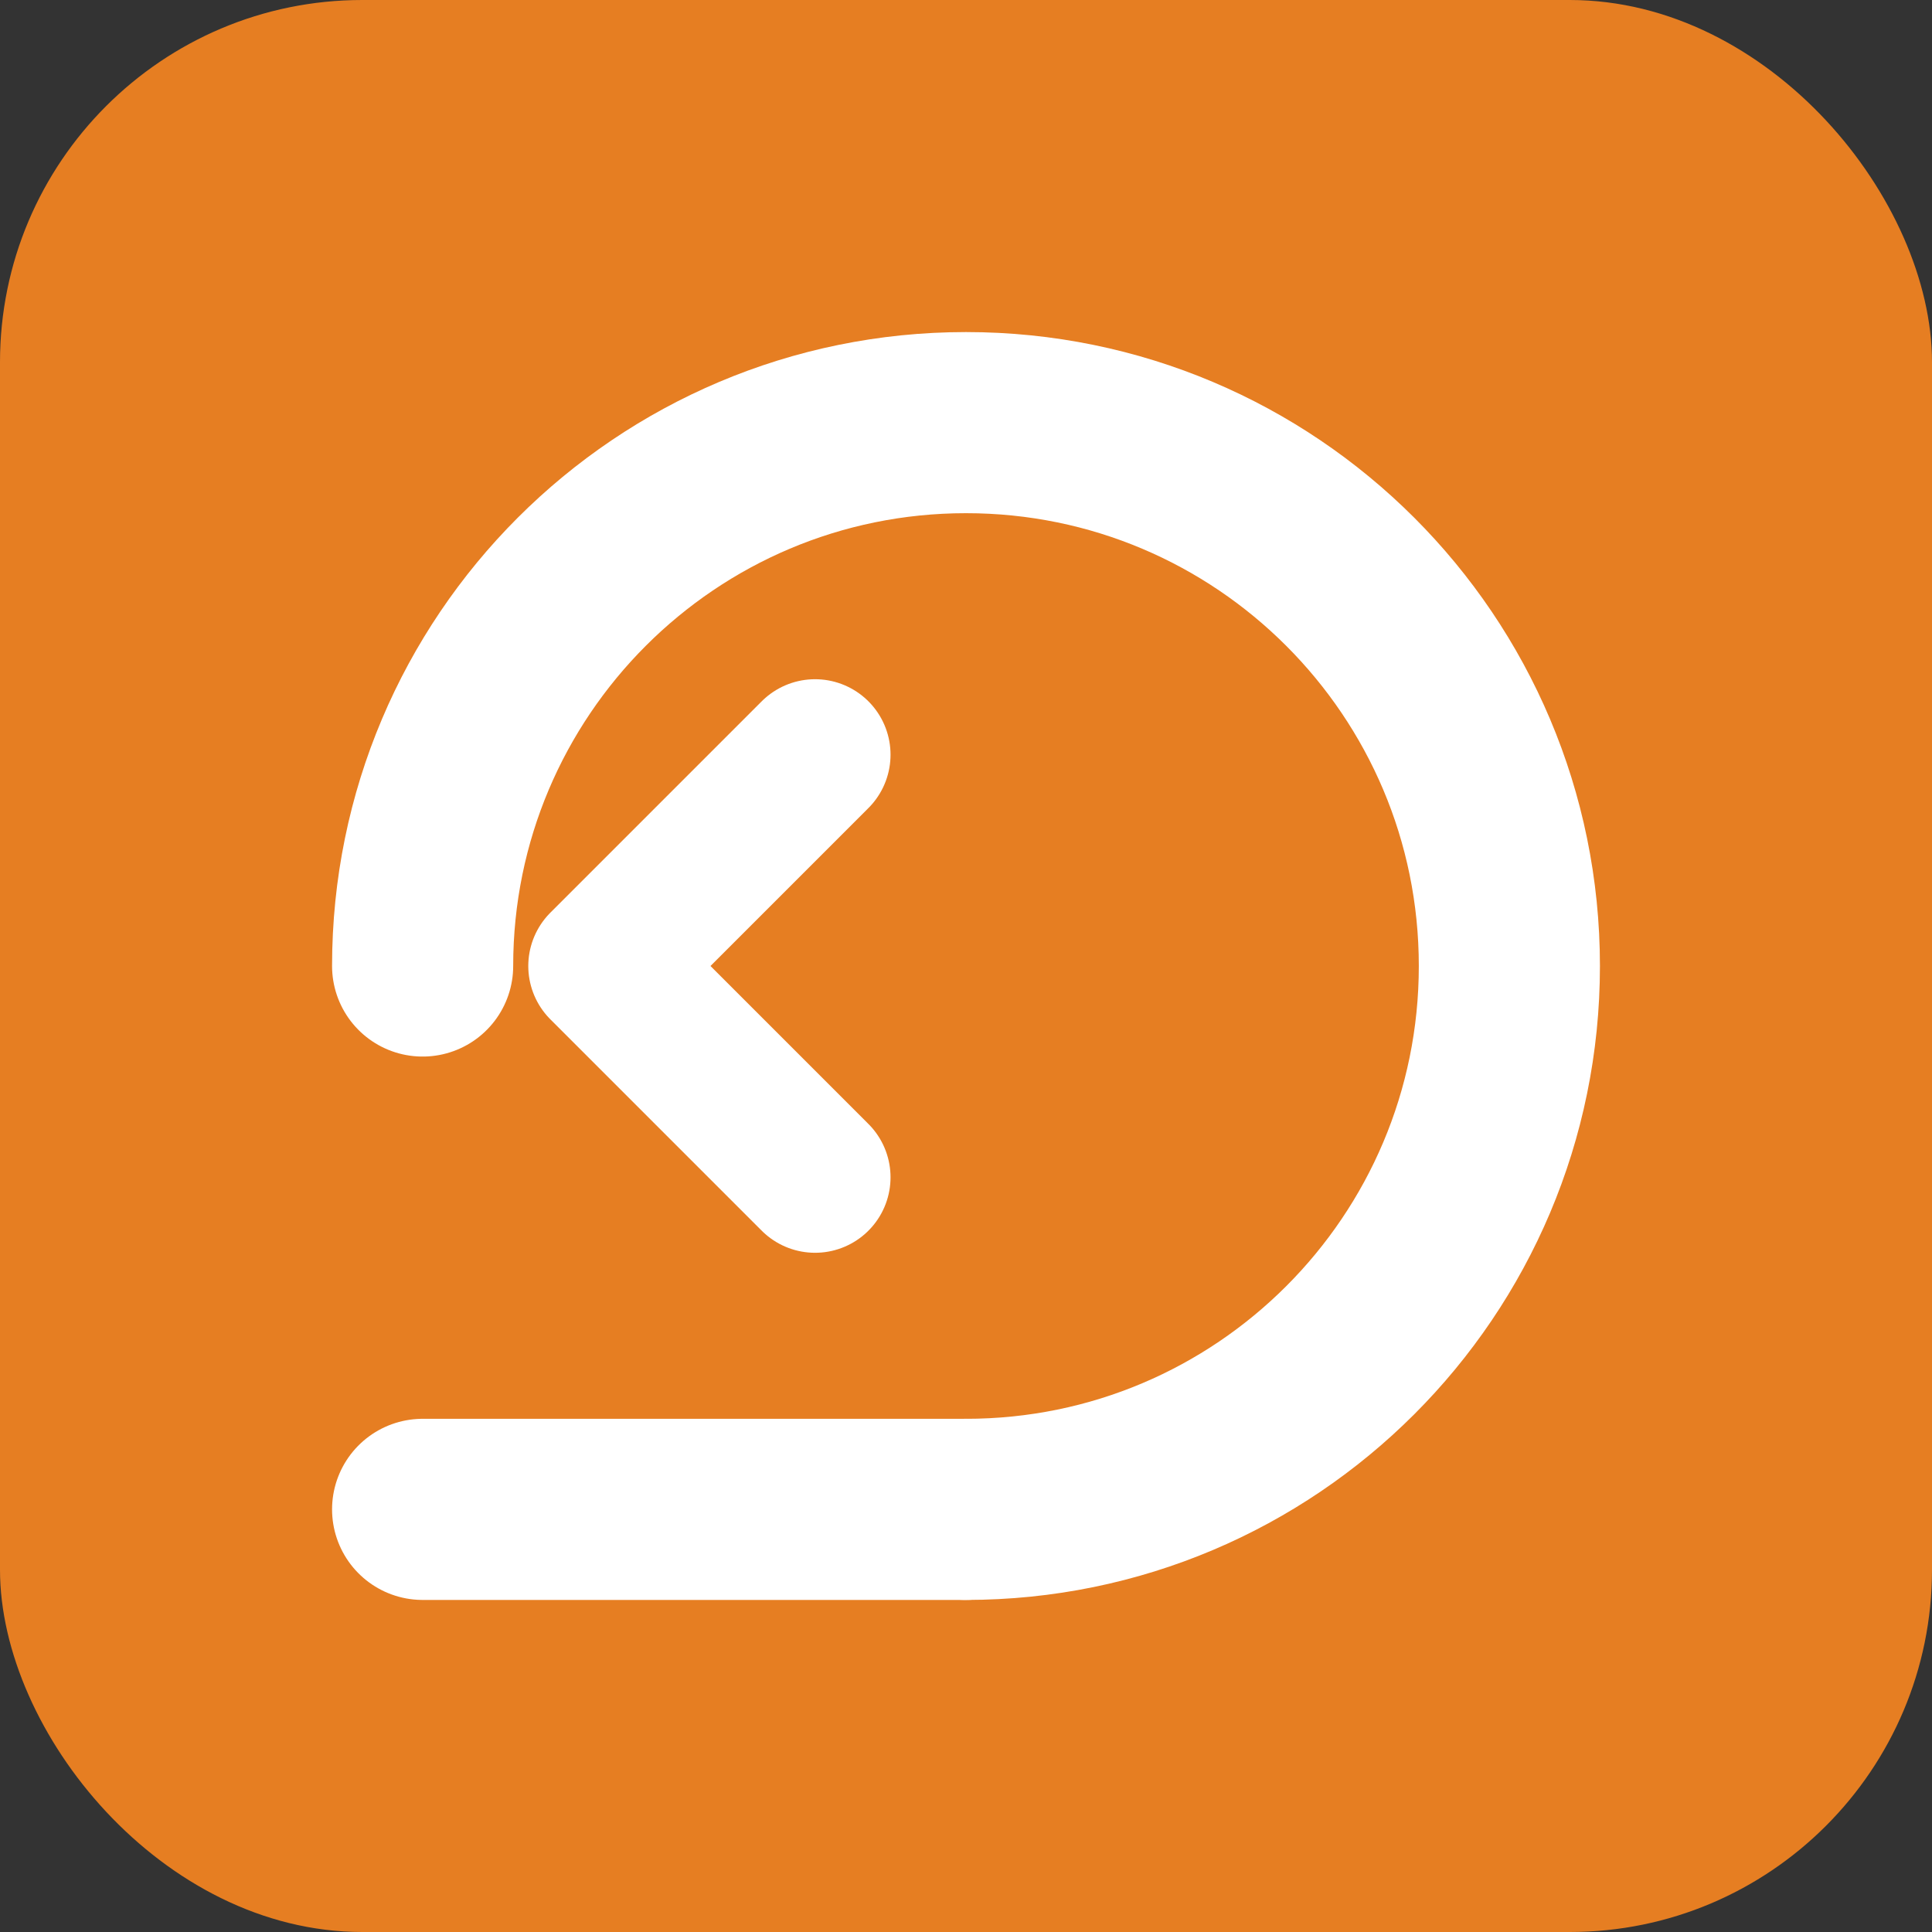
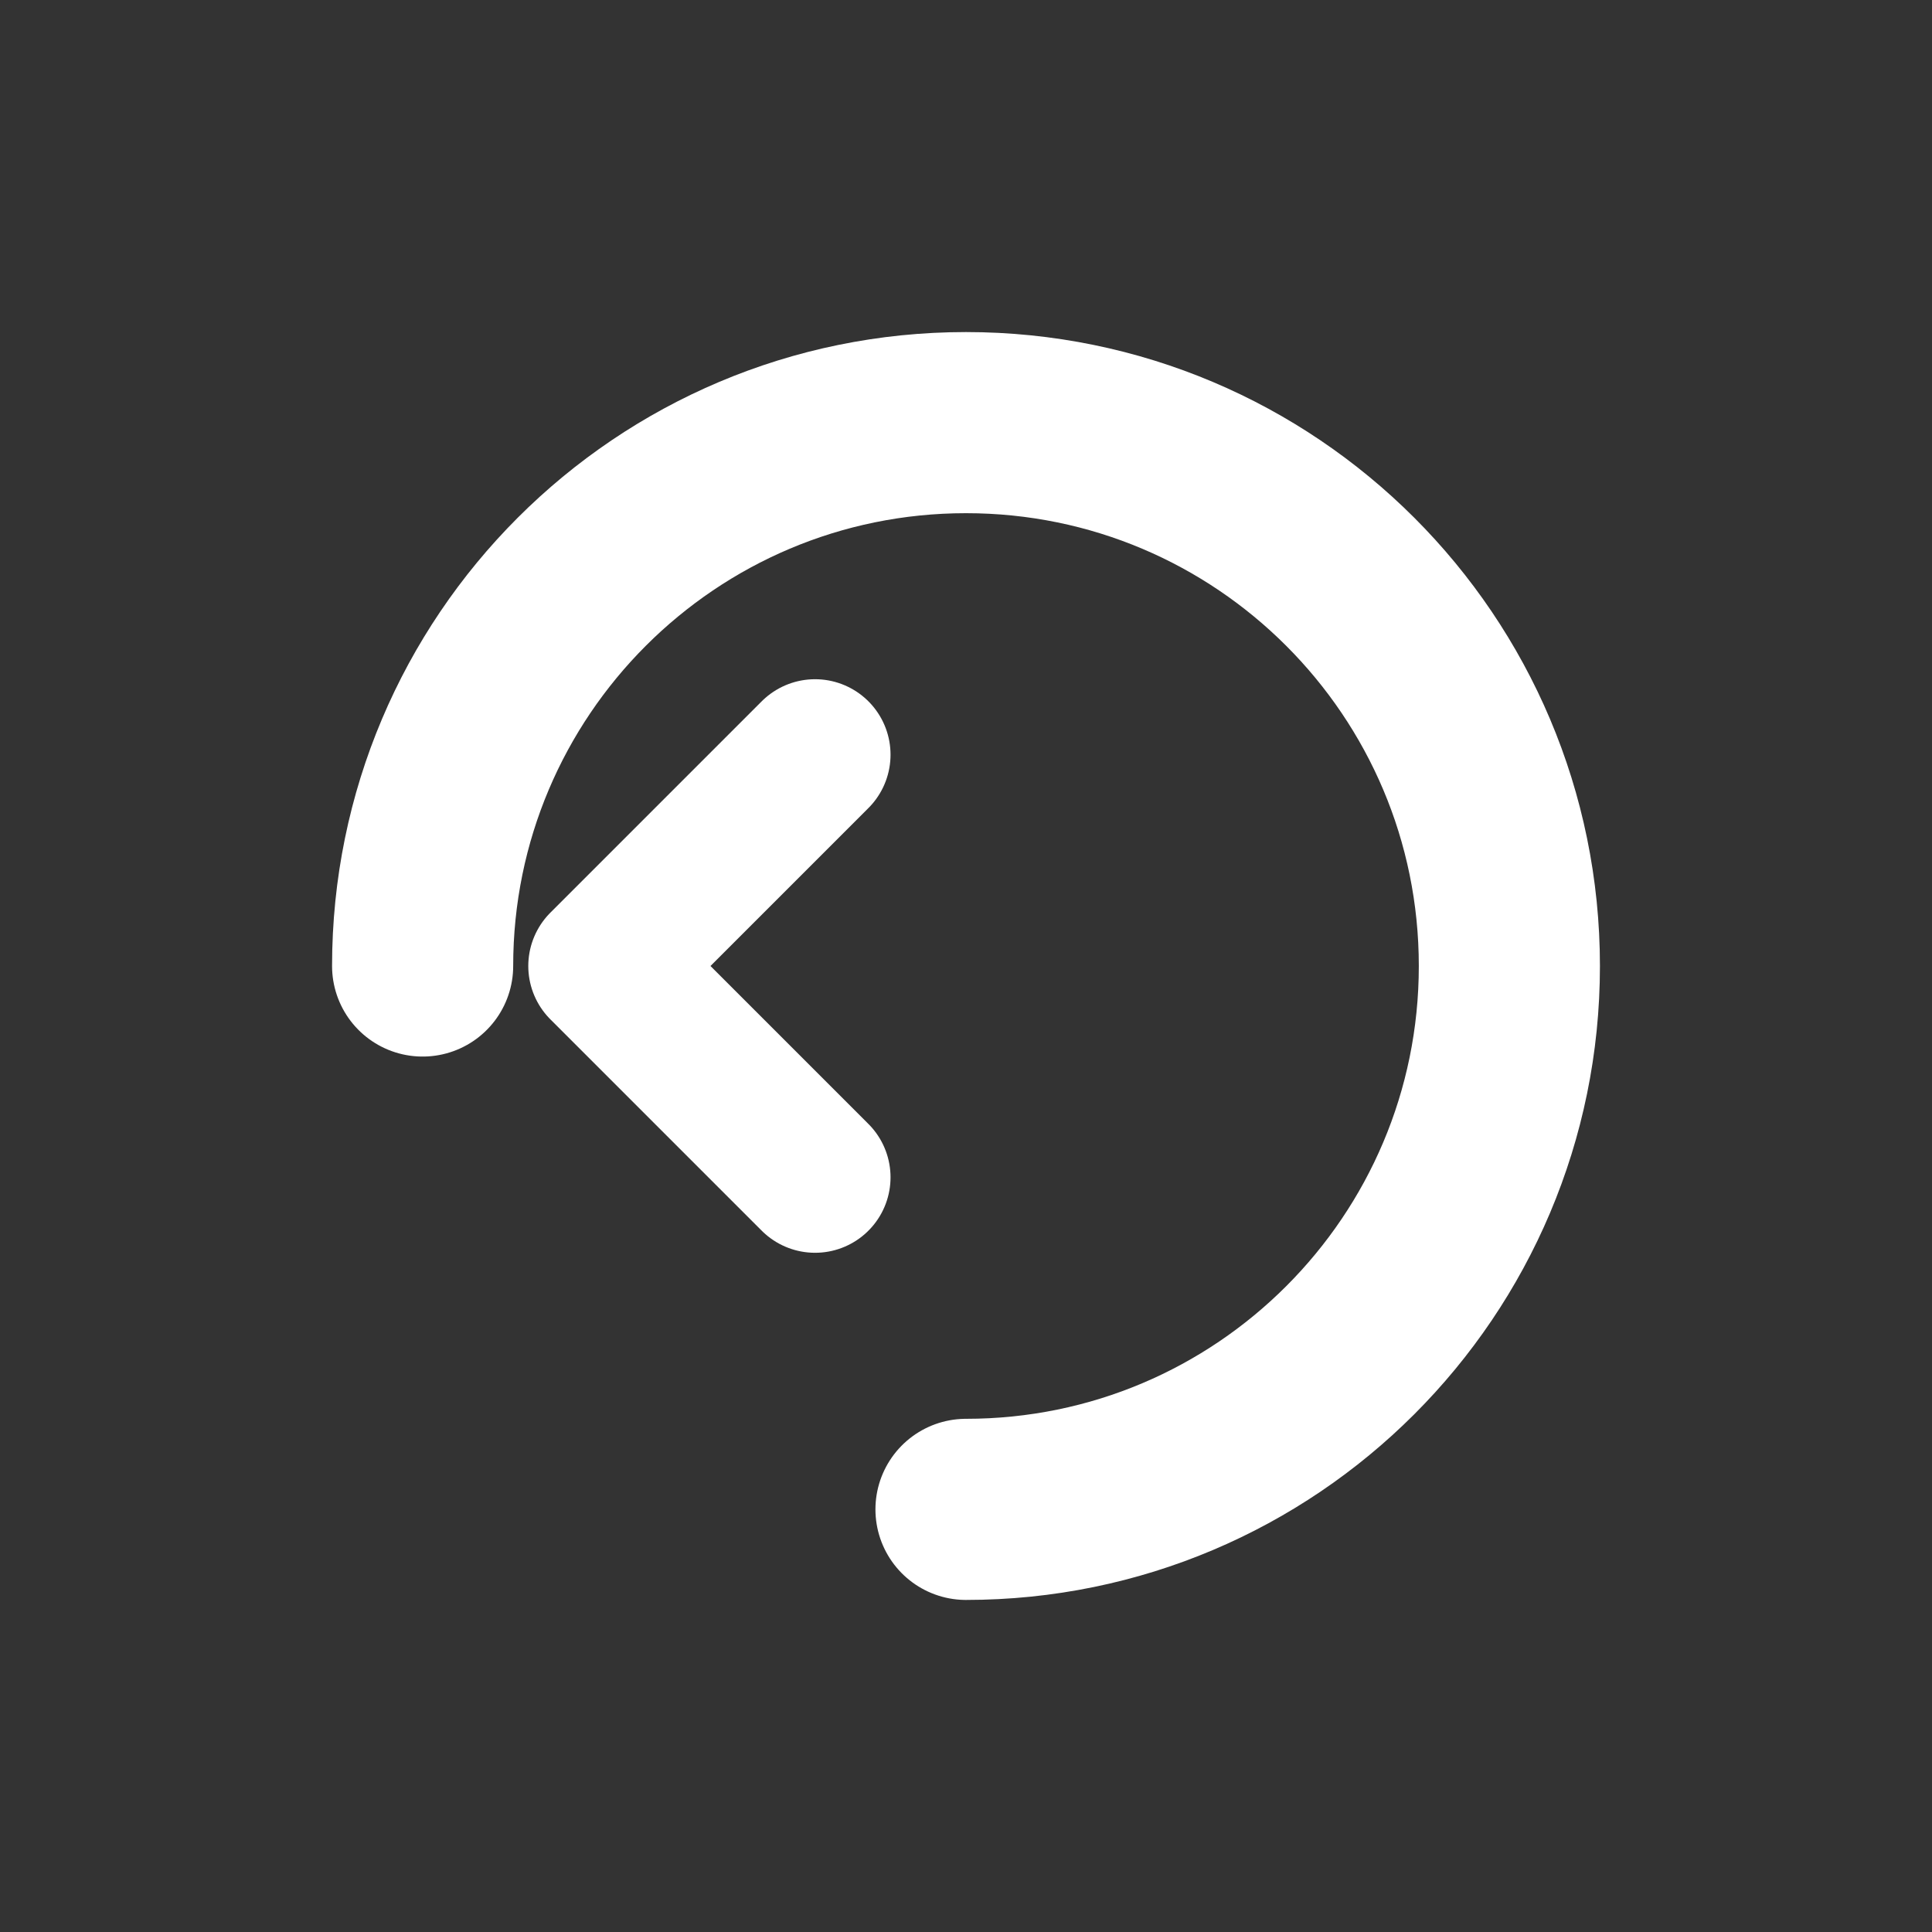
<svg xmlns="http://www.w3.org/2000/svg" width="32" height="32" viewBox="0 0 32 32" fill="none">
  <rect x="0" y="0" width="32" height="32" fill="#333333" stroke="none" />
-   <rect width="32" height="32" rx="6" fill="#e67e22" />
  <path d="M7 16C7 11.029 11.029 7 16 7C20.971 7 25 11.029 25 16C25 20.971 20.971 25 16 25" stroke="white" stroke-width="3" stroke-linecap="round" />
-   <path d="M16 25H7" stroke="white" stroke-width="3" stroke-linecap="round" />
  <path d="M13.5 19.5L10 16L13.5 12.5" stroke="white" stroke-width="2.5" stroke-linecap="round" stroke-linejoin="round" />
</svg>